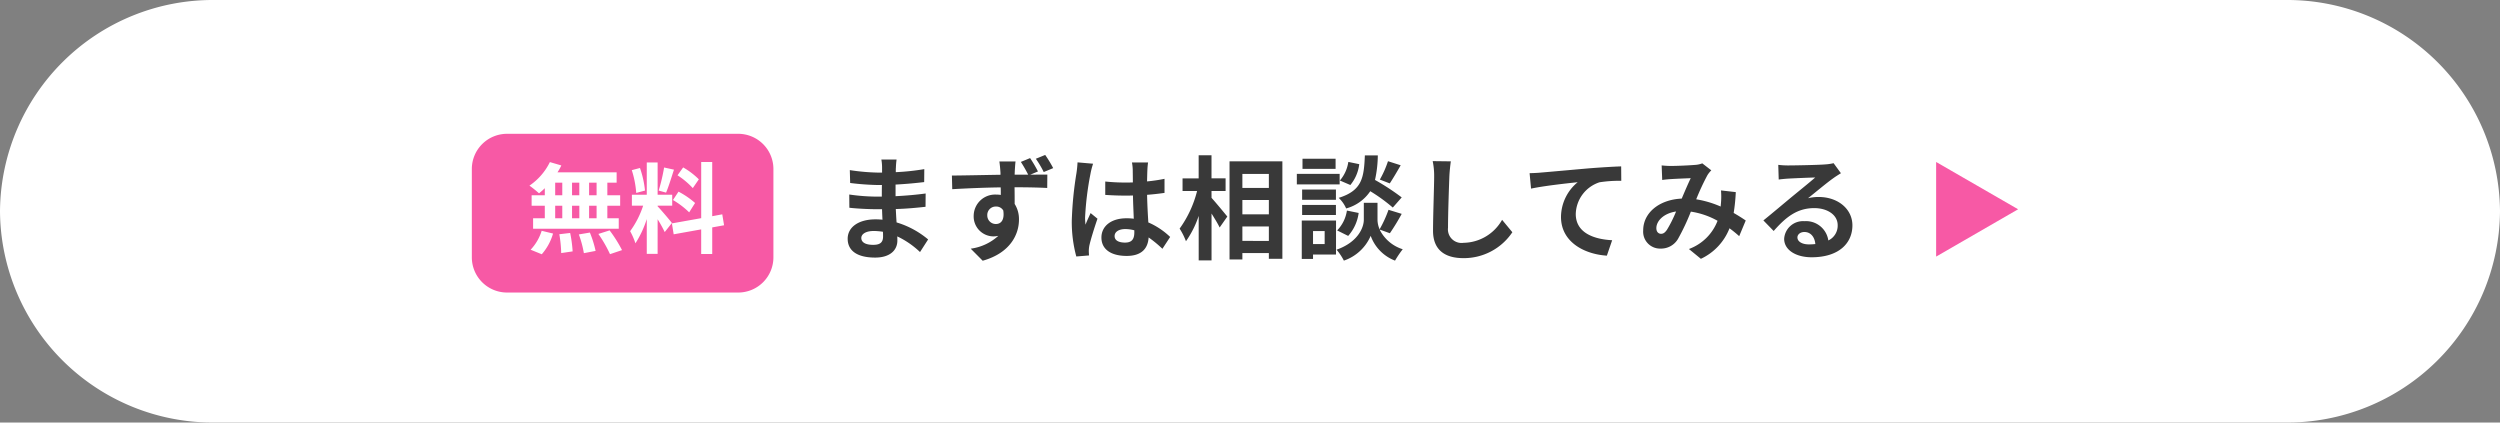
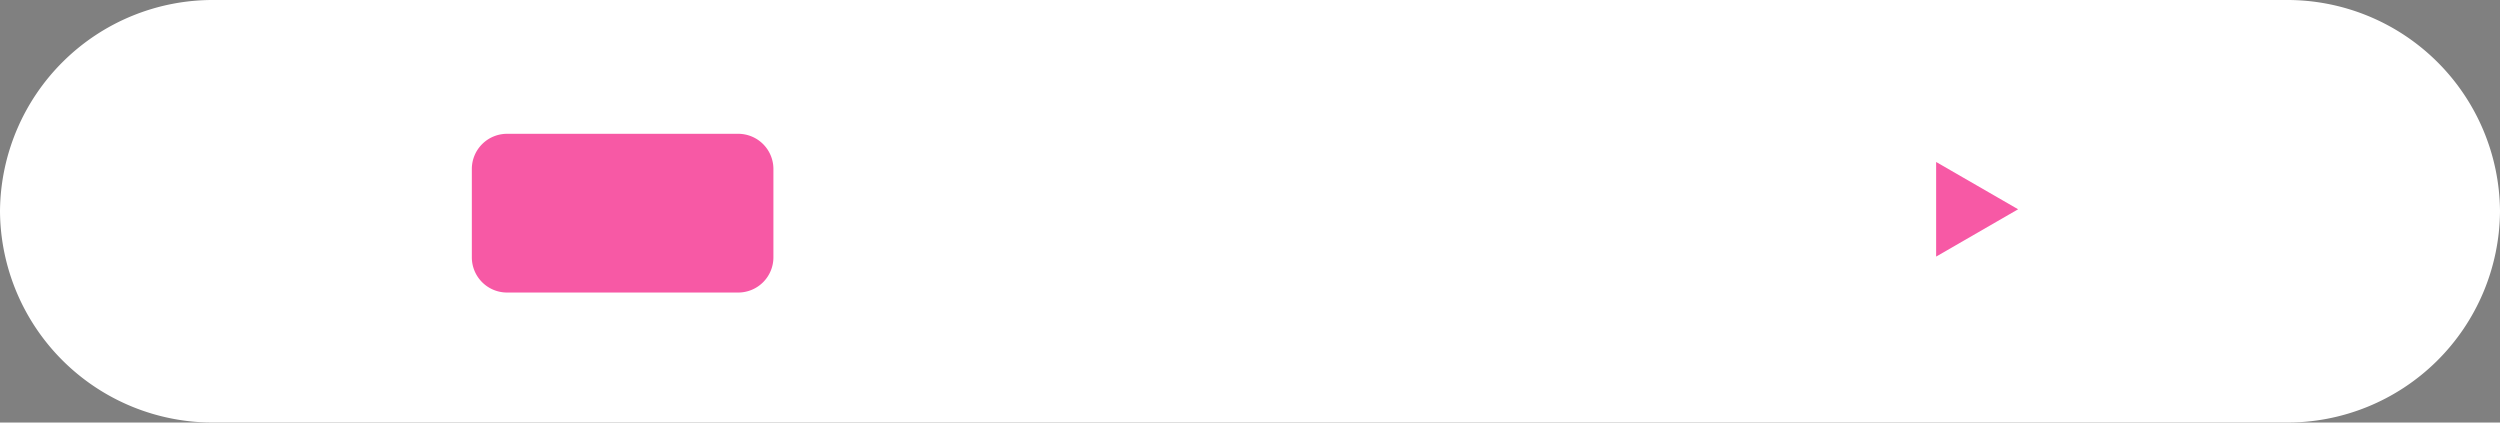
<svg xmlns="http://www.w3.org/2000/svg" width="355" height="60" viewBox="0 0 355 60">
  <rect x="0" y="0" width="355" height="60" fill="#808080" stroke="none" />
  <g id="グループ_6021" data-name="グループ 6021" transform="translate(12114 13920)">
    <path id="パス_6197" data-name="パス 6197" d="M30.429,0H324.571A30.217,30.217,0,0,1,355,30a30.217,30.217,0,0,1-30.429,30H30.429A30.217,30.217,0,0,1,0,30,30.217,30.217,0,0,1,30.429,0Z" transform="translate(-12114 -13920)" fill="#fff" />
    <path id="パス_6201" data-name="パス 6201" d="M157.169-13.117,168.81-6.4,157.169.32Z" transform="translate(-11996.238 -13883.883)" fill="#f759a5" />
    <path id="パス_6202" data-name="パス 6202" d="M5,0H37.825a5,5,0,0,1,5,5V17.54a5,5,0,0,1-5,5H5a5,5,0,0,1-5-5V5A5,5,0,0,1,5,0Z" transform="translate(-12047 -13901)" fill="#f759a5" />
-     <path id="パス_6203" data-name="パス 6203" d="M9.954-7.14H8.89V-8.932H9.954Zm0,3.262H8.89V-5.656H9.954ZM4.074-5.656H5.082v1.778H4.074Zm3.43,0v1.778H6.468V-5.656ZM6.468-7.14V-8.932H7.5V-7.14ZM4.074-8.932H5.082V-7.14H4.074ZM2.6-7.14H.728v1.484H2.6v1.778H.938v1.484H13.1V-3.878H11.48V-5.656H13.3V-7.14H11.48V-8.932H12.8V-10.4H4.4a7.537,7.537,0,0,0,.546-.98l-1.624-.476A8.609,8.609,0,0,1,.42-8.512,15.418,15.418,0,0,1,1.778-7.42,9.62,9.62,0,0,0,2.6-8.148ZM2.17,1.232a7.661,7.661,0,0,0,1.6-2.94L2.156-2.1A6.9,6.9,0,0,1,.588.588ZM4.662-1.61a17.772,17.772,0,0,1,.266,2.674L6.552.826A18.314,18.314,0,0,0,6.2-1.792Zm2.772.028a14.919,14.919,0,0,1,.714,2.66L9.814.756A15.6,15.6,0,0,0,9-1.848Zm2.772-.07a18.032,18.032,0,0,1,1.652,2.87L13.566.644a18.989,18.989,0,0,0-1.764-2.8ZM24.472-9.408A10.521,10.521,0,0,0,22.246-11.1l-.8,1.12a11.264,11.264,0,0,1,2.17,1.82ZM20.8-6.468a11.84,11.84,0,0,1,2.3,1.75l.84-1.33a11.692,11.692,0,0,0-2.352-1.61Zm-1.26-4.62a26.042,26.042,0,0,1-.77,3.276l1.05.294c.35-.812.756-2.142,1.12-3.262ZM16.828-7.812a14.037,14.037,0,0,0-.714-3.206l-1.162.308a13.844,13.844,0,0,1,.63,3.234ZM20.65-3.206c-.294-.392-1.624-1.96-2.03-2.366v-.1h2.072V-7.224H18.62V-11.8H17.08v4.578H14.966V-5.67h1.6a12.961,12.961,0,0,1-1.848,3.626A9.893,9.893,0,0,1,15.47-.322a14.368,14.368,0,0,0,1.61-3.444V1.176h1.54V-3.738a18.7,18.7,0,0,1,1.008,1.82Zm7.406.322L27.8-4.438l-1.428.266v-7.7H24.808v7.98L20.65-3.15,20.9-1.6l3.906-.7V1.2h1.568v-3.78Z" transform="translate(-12039.238 -13885.128)" fill="#fff" />
-     <path id="パス_6200" data-name="パス 6200" d="M4.544-1.808c0-.544.624-.992,1.76-.992a8.886,8.886,0,0,1,1.312.112c.016.288.016.512.016.688,0,.928-.56,1.168-1.408,1.168C5.12-.832,4.544-1.2,4.544-1.808ZM9.552-12.944H7.392a6.432,6.432,0,0,1,.1,1.1v.752H6.864a29.871,29.871,0,0,1-3.952-.352L2.96-9.616a36.781,36.781,0,0,0,3.92.288h.592c-.016.544-.016,1.12-.016,1.648H6.688a28.272,28.272,0,0,1-3.856-.3L2.848-6.1c1.056.128,2.88.208,3.808.208h.832c.016.48.032.992.064,1.488-.32-.032-.656-.048-.992-.048C4.1-4.448,2.608-3.312,2.608-1.7,2.608,0,3.952.976,6.512.976,8.624.976,9.664-.08,9.664-1.44c0-.176,0-.368-.016-.592A12.264,12.264,0,0,1,12.88.192L14.032-1.6a12.527,12.527,0,0,0-4.48-2.416c-.048-.64-.08-1.3-.112-1.9,1.536-.048,2.784-.16,4.224-.32l.016-1.888c-1.3.176-2.656.3-4.272.384V-9.392c1.552-.08,3.008-.224,4.064-.352l.016-1.84a33.533,33.533,0,0,1-4.048.432c0-.256,0-.5.016-.656A10.806,10.806,0,0,1,9.552-12.944Zm12.88,7.936a1.2,1.2,0,0,1,1.216-1.264,1.155,1.155,0,0,1,1.056.56c.208,1.408-.368,1.92-1.04,1.92A1.208,1.208,0,0,1,22.432-5.008Zm6.08-8.144-1.312.544A20.315,20.315,0,0,1,28.24-10.8H26.32c0-.192.016-.368.016-.5.016-.256.064-1.12.112-1.376h-2.3c.032.208.1.752.144,1.392a4.36,4.36,0,0,1,.016.5c-2.16.032-5.072.1-6.9.112l.048,1.936c1.968-.112,4.464-.224,6.88-.256.016.352.016.72.016,1.072a4.152,4.152,0,0,0-.64-.048A3.044,3.044,0,0,0,20.5-4.96a2.831,2.831,0,0,0,2.768,2.928A3.457,3.457,0,0,0,24-2.112,7.242,7.242,0,0,1,20.08-.288l1.7,1.712c3.92-1.1,5.152-3.744,5.152-5.84A4.023,4.023,0,0,0,26.32-6.64c0-.7,0-1.552-.016-2.368,2.16,0,3.68.048,4.64.1l.016-1.9c-.48,0-1.408,0-2.432.016l1.1-.464A18.225,18.225,0,0,0,28.512-13.152Zm2.144-.448-1.328.544a13.963,13.963,0,0,1,1.12,1.888l1.344-.56A17.7,17.7,0,0,0,30.656-13.6ZM40.512-2.08c0-.608.608-.992,1.52-.992a4.94,4.94,0,0,1,1.28.176v.288c0,.944-.336,1.456-1.312,1.456C41.152-1.152,40.512-1.424,40.512-2.08Zm4.752-10.448H42.976a6.794,6.794,0,0,1,.112,1.056c0,.336.016.992.016,1.776-.368.016-.752.016-1.12.016a26.66,26.66,0,0,1-2.8-.144v1.9c.944.064,1.856.1,2.8.1.368,0,.752,0,1.136-.016.016,1.136.08,2.3.112,3.3a7.118,7.118,0,0,0-1.04-.064c-2.176,0-3.552,1.12-3.552,2.736,0,1.68,1.376,2.608,3.584,2.608,2.16,0,3.024-1.088,3.12-2.624A16.783,16.783,0,0,1,47.3-.272l1.1-1.68a10.472,10.472,0,0,0-3.1-2.064c-.064-1.088-.144-2.368-.176-3.92C46-8,46.832-8.1,47.6-8.208v-2a21.922,21.922,0,0,1-2.48.368c.016-.7.032-1.3.048-1.648A10.021,10.021,0,0,1,45.264-12.528Zm-7.808.176-2.208-.192a15.262,15.262,0,0,1-.16,1.568A50.671,50.671,0,0,0,34.432-4.3a18.793,18.793,0,0,0,.64,5.12L36.88.672c-.016-.224-.032-.5-.032-.656a4.465,4.465,0,0,1,.08-.752c.192-.864.7-2.5,1.152-3.808l-.976-.8c-.24.544-.512,1.088-.72,1.648a7.563,7.563,0,0,1-.064-1.04,42.71,42.71,0,0,1,.768-6.192A10.389,10.389,0,0,1,37.456-12.352ZM54.272-8.48h2v-1.792h-2v-3.28H52.448v3.28H50.16V-8.48h2.064a15.569,15.569,0,0,1-2.48,5.344,9.377,9.377,0,0,1,.9,1.792,13.723,13.723,0,0,0,1.808-3.6v6.32h1.824V-5.28c.448.72.912,1.472,1.152,1.984l1.088-1.552c-.32-.4-1.68-2.048-2.24-2.656Zm4.384,7.088V-3.44h3.76v2.048ZM62.416-7.2v2.032h-3.76V-7.2Zm0-3.7v1.984h-3.76V-10.9Zm-5.584-1.792V1.248h1.824V.336h3.76v.816h1.92v-13.84Zm22.5-.016A14.052,14.052,0,0,1,78.176-10.1l1.408.544c.448-.672,1.024-1.648,1.552-2.576ZM81.28-7.568a33.267,33.267,0,0,0-3.792-2.48,16.88,16.88,0,0,0,.4-3.488h-1.84c-.128,3.168-.384,4.992-3.712,6.032A4.663,4.663,0,0,1,73.392-6a6.024,6.024,0,0,0,3.424-2.448,23.955,23.955,0,0,1,3.2,2.32ZM73.68-2.1A6.112,6.112,0,0,0,75.168-5.36L73.5-5.7A5.115,5.115,0,0,1,72.112-2.88ZM73.7-12.608a5.178,5.178,0,0,1-1.2,2.64l1.488.64a5.7,5.7,0,0,0,1.264-2.96Zm-1.808-.448h-4.7v1.44h4.7Zm.576,2.144h-6.08v1.5h6.08Zm-.528,2.224h-4.8v1.456h4.8Zm-4.8,3.616h4.8V-6.5h-4.8Zm3.2,2.288v1.84H68.688v-1.84Zm1.616-1.5H67.088V1.168h1.6V.544h3.264ZM79.6-2.48a30.775,30.775,0,0,0,1.68-2.752l-1.872-.576A17.3,17.3,0,0,1,78.144-3.04a3.447,3.447,0,0,1-.3-1.344V-6.8H75.9v2.416c0,1.072-.816,3.168-3.872,4.24a7.975,7.975,0,0,1,1.04,1.552,6.377,6.377,0,0,0,3.808-3.52,5.92,5.92,0,0,0,3.456,3.52A15.035,15.035,0,0,1,81.424-.208a5.467,5.467,0,0,1-3.28-2.8Zm8.656-10.208L85.68-12.72a10.205,10.205,0,0,1,.208,2.16c0,1.376-.16,5.584-.16,7.728,0,2.736,1.7,3.888,4.32,3.888a8.282,8.282,0,0,0,6.944-3.68l-1.456-1.76A6.4,6.4,0,0,1,90.064-1.12a1.934,1.934,0,0,1-2.208-2.144c0-1.984.128-5.568.192-7.3C88.08-11.2,88.16-12.016,88.256-12.688Zm11.184,1.68.208,2.192c1.856-.4,5.12-.752,6.624-.912A6.443,6.443,0,0,0,103.9-4.784c0,3.456,3.168,5.264,6.512,5.488l.752-2.192c-2.7-.144-5.168-1.1-5.168-3.728a4.867,4.867,0,0,1,3.376-4.5,18.106,18.106,0,0,1,3.088-.208l-.016-2.048c-1.12.032-2.88.144-4.528.272-2.928.256-5.568.5-6.9.608C100.7-11.056,100.08-11.024,99.44-11.008Zm18.752-1.1.08,2.064c.416-.064.976-.112,1.3-.128.736-.048,2.112-.1,2.752-.128-.368.752-.832,1.84-1.28,2.9-3.216.144-5.472,2.032-5.472,4.512A2.4,2.4,0,0,0,118.032-.3a2.789,2.789,0,0,0,2.5-1.408,31.45,31.45,0,0,0,1.808-3.84,11.094,11.094,0,0,1,3.792,1.3A6.893,6.893,0,0,1,122.064-.24l1.7,1.392a8,8,0,0,0,4.064-4.336,16.683,16.683,0,0,1,1.376,1.12l.928-2.224c-.464-.32-1.04-.688-1.712-1.072a25.986,25.986,0,0,0,.3-2.96l-2.1-.24a10.539,10.539,0,0,1,0,1.744c-.016.176-.032.352-.048.544A14.4,14.4,0,0,0,123.1-7.3a34.092,34.092,0,0,1,1.6-3.44,3.857,3.857,0,0,1,.544-.672l-1.28-.992a3.437,3.437,0,0,1-1.088.224c-.752.064-2.448.144-3.36.144C119.168-12.032,118.624-12.064,118.192-12.112ZM117.44-3.2c0-1.008,1.008-2.1,2.8-2.368a17.918,17.918,0,0,1-1.3,2.608c-.288.4-.512.56-.832.56C117.744-2.4,117.44-2.672,117.44-3.2Zm20.032,1.312c0-.4.384-.768.992-.768.864,0,1.456.672,1.552,1.712a8.353,8.353,0,0,1-.928.048C138.128-.9,137.472-1.3,137.472-1.888Zm-2.72-10.3.064,2.08c.368-.048.88-.1,1.312-.128.848-.048,3.056-.144,3.872-.16-.784.688-2.448,2.032-3.344,2.768-.944.784-2.88,2.416-4.016,3.328L134.1-2.8c1.712-1.952,3.312-3.248,5.76-3.248,1.888,0,3.328.976,3.328,2.416a2.319,2.319,0,0,1-1.328,2.176,3.2,3.2,0,0,0-3.408-2.736,2.681,2.681,0,0,0-2.864,2.5c0,1.6,1.68,2.624,3.9,2.624,3.872,0,5.792-2,5.792-4.528,0-2.336-2.064-4.032-4.784-4.032a6.25,6.25,0,0,0-1.52.176c1.008-.8,2.688-2.208,3.552-2.816.368-.272.752-.5,1.12-.736l-1.04-1.424a6.991,6.991,0,0,1-1.216.176c-.912.08-4.336.144-5.184.144A11.1,11.1,0,0,1,134.752-12.192Z" transform="translate(-11996.238 -13884.4)" fill="#393939" />
  </g>
</svg>